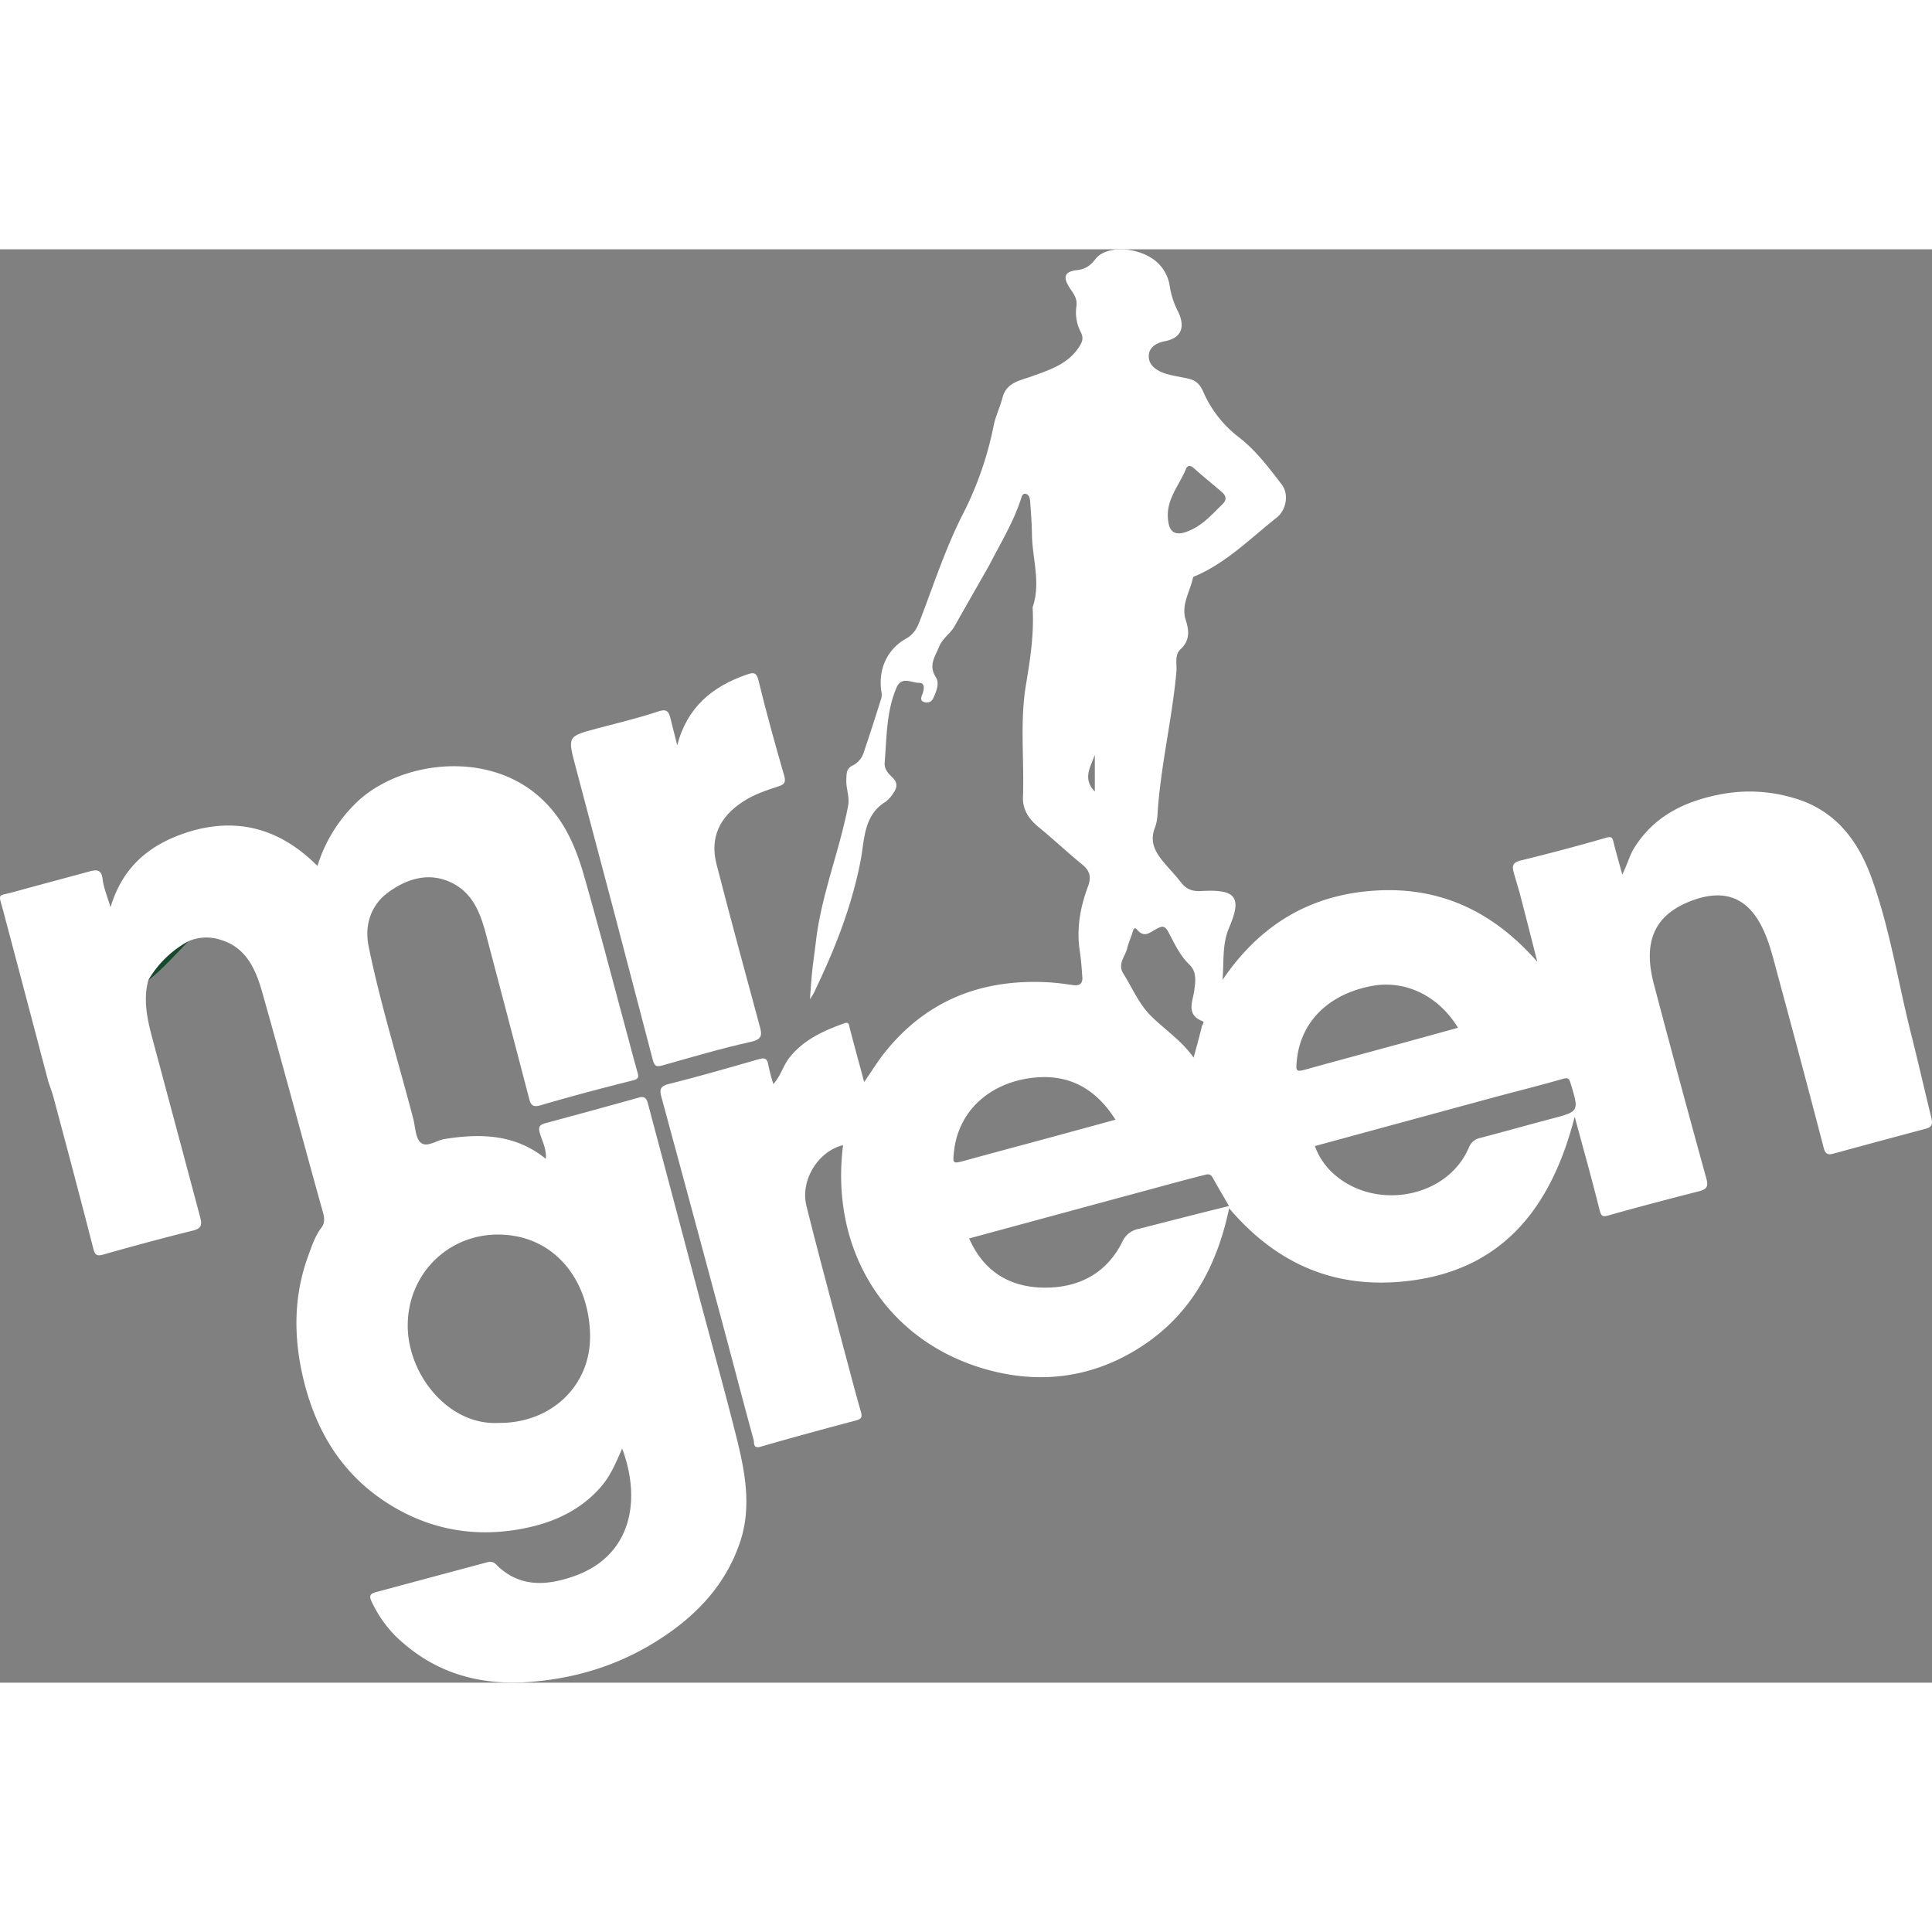
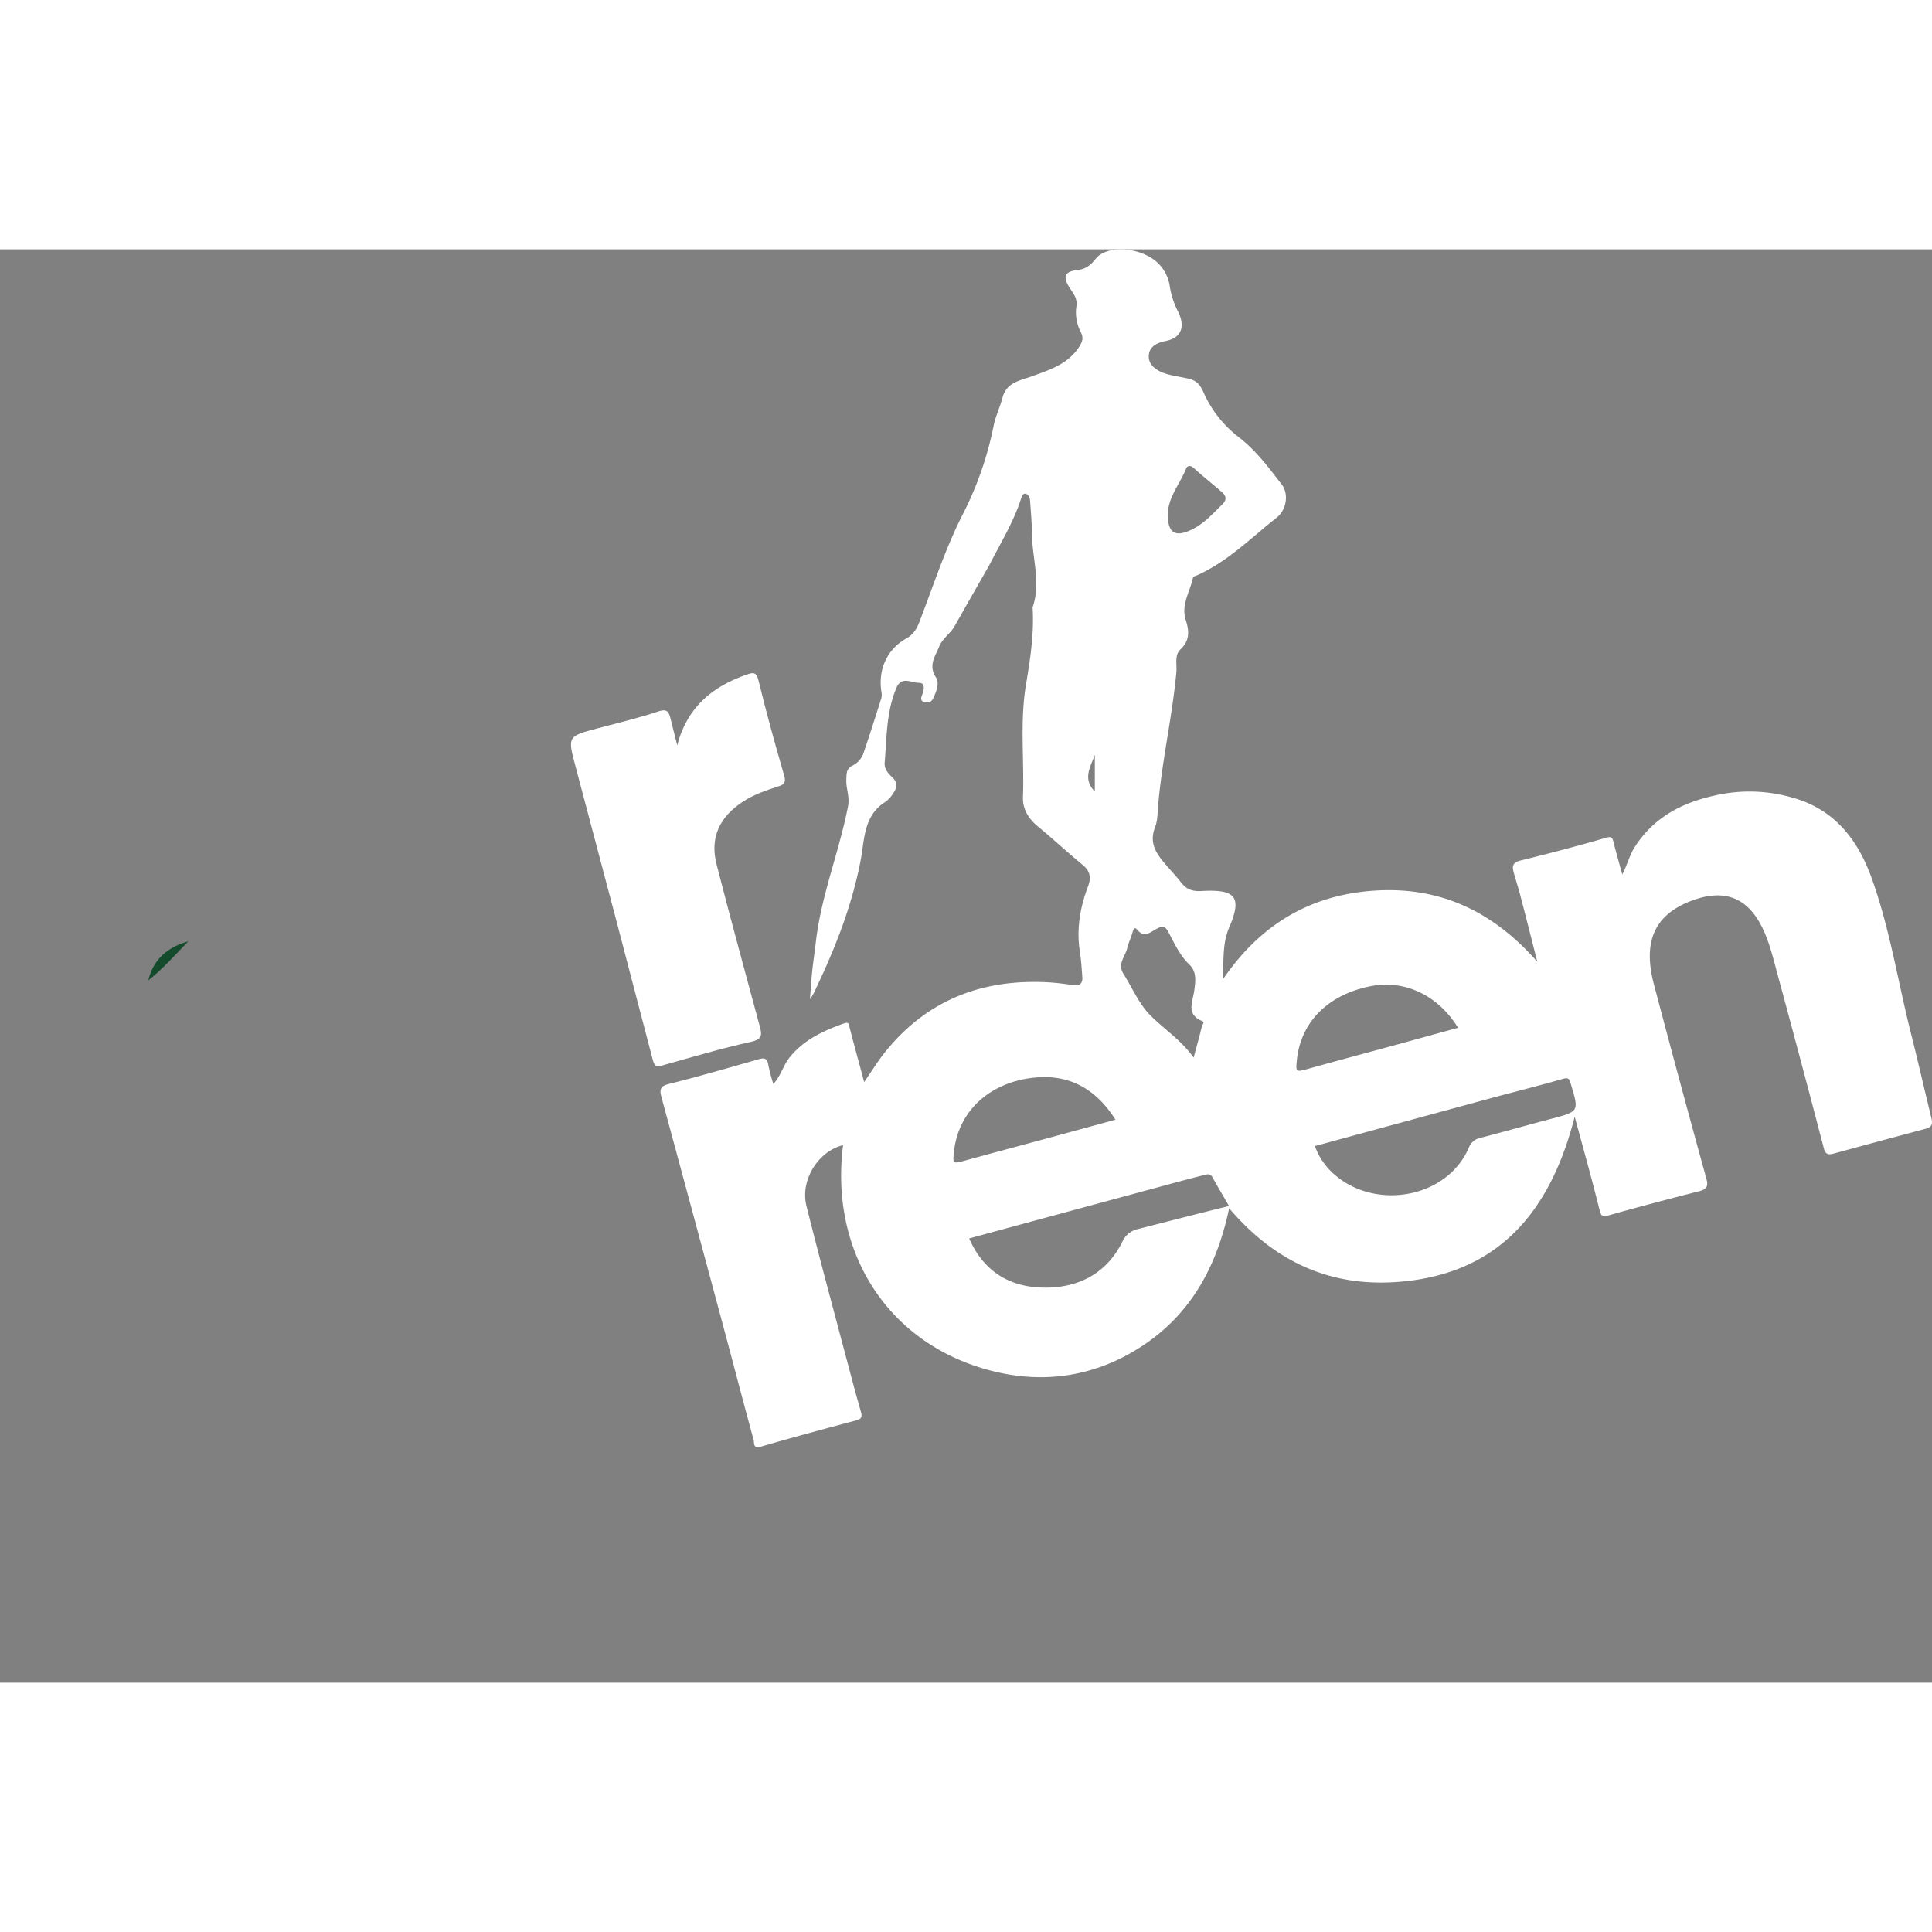
<svg xmlns="http://www.w3.org/2000/svg" viewBox="0 0 777.02 576.48" width="150" height="150">
  <rect x="0" y="0" width="777.02" height="576.48" fill="#808080" stroke="none" />
  <defs>
    <style>.cls-1{fill:#fff;}.cls-2{fill:#144b2d;}</style>
  </defs>
  <g id="Слой_2" data-name="Слой 2">
    <g id="Слой_1-2" data-name="Слой 1">
      <path class="cls-1" d="M272.37,199.5c3.95-15.3,14.09-23.69,28-28.47,2.39-.83,3.83-1.19,4.69,2.37,3.12,12.91,6.7,25.71,10.38,38.48.82,2.84-.48,3.52-2.48,4.16-4.85,1.57-9.63,3.17-14,6-9.55,6.15-13.54,14.55-10.77,25.33,5.55,21.62,11.45,43.16,17.26,64.71.9,3.34,1.59,5.55-3.38,6.65-12,2.65-23.84,6.17-35.7,9.51-2.49.7-3.18.25-3.86-2.36q-15.37-59.07-31.07-118c-3.18-12-3.2-12,8.79-15.2,8.24-2.2,16.57-4.15,24.64-6.85,3.69-1.23,4.18.53,4.83,3C270.6,192.34,271.48,195.92,272.37,199.5Z" />
      <path class="cls-2" d="M59.65,294c2.06-8.61,7.85-13.38,16.07-15.66C70.51,283.66,65.59,289.34,59.65,294Z" />
      <path class="cls-1" d="M776.79,349.43c-2.78-11.33-5.36-22.72-8.21-34-5.3-21-8.56-42.55-16-63-5.62-15.37-15.1-27.34-31.69-31.9A61.81,61.81,0,0,0,693,219c-14.6,2.66-27.21,8.38-35.55,21.43-2.09,3.26-2.95,7.05-5,11-1.3-4.76-2.48-8.8-3.49-12.89-.47-1.88-.69-2.57-3.17-1.84C634.46,240,623,243,611.55,245.82c-3,.73-3.48,2.09-2.83,4.53.84,3.16,1.89,6.28,2.71,9.45,2.23,8.52,4.38,17.07,6.86,26.76-17.87-20.39-39.13-30.22-65-28.66s-46.32,13.36-61.6,35.94c.61-8-.19-14.43,2.68-21.11,5.3-12.36,2.55-15.44-11.3-14.64-3.48.2-5.92-.7-8-3.37s-4.3-5-6.46-7.52c-3.65-4.24-6.5-8.52-4.09-14.67,1.11-2.83,1-6.16,1.31-9.28,1.54-17.89,5.67-35.43,7.3-53.33.26-2.94-.83-6.74,1.61-9,3.85-3.57,3.54-7.48,2.17-11.76-2-6.11,1.62-11.27,2.82-16.83.17-.8.81-.84,1.42-1.1,12.43-5.46,21.88-15.09,32.31-23.32,3.93-3.11,5-9.47,2-13.37-5.22-6.77-10.3-13.63-17.26-19A46.24,46.24,0,0,1,484,57.46c-1.42-3.3-3.05-4.73-6-5.43s-6.16-1.08-9.12-2c-3.37-1.05-6.76-3.11-6.86-6.79s2.7-5.54,6.69-6.33c6.41-1.28,8.05-5.64,5.15-11.75a33.25,33.25,0,0,1-3.37-10.09,16.1,16.1,0,0,0-8.35-12.13c-7.22-4.09-17.72-4-21.51.92C438.5,6.57,436.56,8,433,8.4c-5.07.59-5.62,2.93-2.56,7.46,1.47,2.19,3,4.07,2.43,7.39a17,17,0,0,0,1.78,10c1.11,2.21.84,3.64-.52,5.8-4.56,7.18-11.92,9.4-19.22,12.06-4.64,1.68-10.13,2.4-11.72,8.55-1,3.8-2.77,7.4-3.55,11.22a136.78,136.78,0,0,1-12.2,35.25c-7.22,14.06-12,29.07-17.68,43.73-1.14,2.94-2.5,5.11-5.31,6.68-7.76,4.34-11.43,12.64-9.93,21.61a5.51,5.51,0,0,1-.09,2.46c-2.27,7.21-4.56,14.41-7,21.57a8.77,8.77,0,0,1-4.28,5.31c-2.85,1.27-2.66,3.37-2.77,5.73-.18,3.61,1.44,6.95.69,10.76-3.57,18.39-10.81,35.9-12.95,54.62-.45,3.93-1.06,7.83-1.47,11.76-.39,3.73-.61,7.47-.9,11.22a20.6,20.6,0,0,0,2.45-4.4c7.89-16.47,14.46-33.35,17.94-51.43,1.61-8.35,1.1-18.05,10-23.54a12.1,12.1,0,0,0,3-3.28c1.58-2.19,2.17-4.22-.25-6.55-1.56-1.49-3.31-3.26-3.09-5.91.85-10.15.63-20.46,4.74-30.12,2.05-4.82,6-2,8.92-2,2.68-.07,2.27,2.55,1.5,4.6-.46,1.19-1.11,2.66.89,3.18a2.76,2.76,0,0,0,3.41-1.43c1.28-2.73,2.72-6.12,1.15-8.55-3.13-4.84-.32-8.34,1.3-12.36,1.36-3.36,4.53-5.23,6.24-8.27,4.59-8.17,9.26-16.3,13.9-24.45,4.44-8.72,9.62-17.08,12.69-26.46.34-1,.66-2.64,2.06-2.25s1.63,1.94,1.72,3.23c.3,4.28.67,8.56.71,12.85.09,9.85,3.7,19.68.26,29.57.65,10.47-.92,20.69-2.65,31-2.52,15-.67,30.18-1.22,45.29-.18,4.86,2.23,8.69,6,11.83,6.11,5,11.92,10.46,18.05,15.48,3.09,2.53,3.39,5.24,2.08,8.7-3.16,8.42-4.66,17.05-3.26,26.07.53,3.41.75,6.88,1,10.33.2,2.6-1.1,3.58-3.68,3.21-3.26-.47-6.54-.92-9.82-1.11-26.58-1.51-48.95,7-65.87,28.1-2.92,3.64-5.36,7.67-8.38,12-2-7.62-4-14.7-5.82-21.8-.35-1.33-.17-2.56-2.37-1.76-8.26,3-16,6.48-21.76,13.62-2.62,3.24-3.52,7.41-6.56,10.73A69.07,69.07,0,0,1,309,328c-.44-2.78-1.65-2.91-4-2.23-12,3.45-24,6.91-36.12,9.95-3.62.9-3.59,2.51-2.84,5.3q12.36,45.61,24.63,91.28c4.17,15.53,8.2,31.1,12.45,46.61.28,1-.38,3.6,2.82,2.66,12.75-3.72,25.59-7.15,38.41-10.59,2.13-.57,2.51-1.36,1.88-3.52C344,459.77,342,452,339.9,444.21c-5.23-19.83-10.62-39.62-15.57-59.53-2.57-10.36,4.85-22.06,14.74-24.37-5.29,41.69,16.59,77.6,55.56,89.57,22.5,6.9,44.51,4.36,64.47-8.63s30.37-32.36,35.24-55.57c20,23.49,44.32,33,73.8,29,37.28-5.09,56.11-30.44,65.18-65.83,3.53,13.1,6.95,25.26,10,37.5.68,2.74,1.33,2.84,3.83,2.13,12-3.39,24.1-6.55,36.2-9.65,3-.78,3.83-1.83,2.91-5.12q-10.74-38.93-21.06-78c-4.41-16.64-.15-27.21,13.35-33,15.05-6.41,24.6-1.71,30.44,10.57,2.51,5.28,4,11.12,5.5,16.81q9.68,35.64,19,71.37c.65,2.47,1.75,2.83,3.88,2.25q18.52-5.06,37.07-10C777,353.1,777.35,351.72,776.79,349.43ZM477,88.28c.59-1.43,1.79-1.5,3.17-.25,3.67,3.32,7.54,6.39,11.28,9.63,1.73,1.5,2,3.1.19,4.88-3.92,3.79-7.47,7.94-12.62,10.31-6.43,3-9.3,1.22-9.36-6.09C469.75,99.66,474.52,94.41,477,88.28Zm-23.68,192.8c.57-2.2,1.58-4.29,2.19-6.48.32-1.17.86-2.18,1.8-1,2.95,3.65,5.43.92,8-.38,2-1,3.1-1.39,4.51,1.22,2.48,4.6,4.61,9.49,8.52,13.22,3,2.88,2.47,6.61,2,10.22-.53,4.62-3.61,9.83,3.29,12.56,1,.39-.09,1.38-.24,2-.94,4-2.05,7.87-3.33,12.64-5.09-7.13-11.88-11.43-17.4-17-4.61-4.62-7.31-11.14-10.89-16.8C449.37,287.43,452.51,284.42,453.36,281.08Zm-13-78v15C435.16,212.78,438.78,207.94,440.38,203.11ZM383.7,362.69c1.87-16.66,15.09-28.14,33.1-29.63,13.82-1.14,24.17,4.92,31.83,17l-28.24,7.7c-10.61,2.87-21.23,5.7-31.83,8.61C383.14,367.87,383.11,367.93,383.7,362.69ZM457.84,394a8.92,8.92,0,0,0-6.47,5.19c-6.4,12.84-17.74,18.54-31.44,18.41s-24.3-6.39-30.15-19.79c26.77-7.26,53.21-14.43,79.64-21.58,5.07-1.38,10.14-2.74,15.23-4,1.09-.28,2.19-.45,3,1,2.13,3.87,4.39,7.66,6.64,11.55C482,387.78,469.94,390.91,457.84,394ZM521.59,326c1.49-14.72,12-26.17,29.74-29.66,13.47-2.66,27,3.56,35.06,16.75-8.27,2.27-16.42,4.53-24.58,6.76-11.84,3.23-23.69,6.4-35.52,9.69C521.11,331,521.1,330.91,521.59,326Zm102.33,23.68c-9.51,2.51-19,5.21-28.51,7.68a6.21,6.21,0,0,0-4.64,3.87c-8.69,20.43-37.67,25.53-54.34,10.65a27.29,27.29,0,0,1-7.6-11.22c24-6.53,47.73-13,71.49-19.45,9.34-2.53,18.75-4.84,28.06-7.53,2.21-.64,2.66-.34,3.31,1.8C635.11,346.78,635.18,346.71,623.92,349.69Z" />
-       <path class="cls-1" d="M296.15,477.63c-4.88-19.43-10.27-38.74-15.41-58.1q-10-37.84-20.08-75.68c-.44-1.67-.93-3.48-3.64-2.72-12.48,3.52-25,6.89-37.5,10.29-2.17.59-3.2,1.21-2.41,4,.92,3.23,2.74,6.34,2.42,10.39-12.31-10-26.21-10.26-40.62-8-3.35.52-7.28,3.63-9.74,1.43-2.15-1.93-2.1-6.35-3-9.69-6-23-13.1-45.76-17.89-69.07-1.77-8.63.78-16.78,8.13-22.06,7.83-5.62,16.84-8.14,26-3.27,8.07,4.29,11,12.44,13.15,20.73q8.68,32.85,17.26,65.73c.69,2.63,1.52,3.54,4.61,2.64,12.3-3.6,24.69-6.9,37.12-10,2.42-.61,2.35-1.43,1.82-3.31-1.62-5.68-3.08-11.41-4.63-17.11-5.61-20.74-11-41.54-16.94-62.19-3.51-12.22-8.5-23.55-18.78-32.23-21.78-18.37-56.75-13-73.33,3.75A60.1,60.1,0,0,0,127.67,248C113.43,233.73,97,228.51,77.76,233.73,61.9,238.28,49.7,247,44.45,264.63c-1.32-4.53-2.78-7.84-3.17-11.27-.46-4-2.43-3.93-5.35-3.13-10.12,2.76-20.27,5.43-30.38,8.23-6.81,1.88-6.23.15-4.15,8q9.08,34.25,18.09,68.5c.68,2,1.48,4,2,6,5.4,20.25,10.82,40.5,16,60.8.73,2.86,1.49,3.27,4.32,2.46q18-5.13,36.06-9.64c3.6-.9,3.27-2.94,2.6-5.46Q71,353.61,61.45,318c-2.12-7.91-4-15.84-1.8-24.07A41.75,41.75,0,0,1,75.72,278.3a18.22,18.22,0,0,1,13-.59c10.39,3.09,14.15,12,16.73,21.05,8.38,29.53,16.24,59.2,24.49,88.76.65,2.36.63,4.23-.7,6-2.73,3.62-4,7.88-5.53,12-5.61,15.71-5.61,31.79-1.93,47.81,4.72,20.57,14.7,38,32.6,50,16.47,11,34.71,14.85,54.22,11.49,12.57-2.16,24-6.9,32.8-16.77,4.05-4.55,6.31-10,8.82-15.74,7.67,20.38,4.18,43.36-19.91,51.54-10.92,3.71-21.58,4.23-30.61-4.75a3.4,3.4,0,0,0-3.54-1.11q-22.59,6.06-45.18,12.13c-2.16.58-2.61,1.59-1.47,3.86a49.72,49.72,0,0,0,9.53,13.71c15,14.56,33,20,53.65,18.51,18.42-1.34,35.48-6.51,51.12-16.26,15.36-9.57,27.61-22,33.64-39.45C302.46,506.2,299.69,491.76,296.15,477.63ZM200.54,472c-20,1.12-36.49-19.21-36.56-39-.07-20.65,16-36.86,36.53-36.75,22,.12,36.34,17.76,36.8,40.28C237.73,457.15,221.51,472.21,200.54,472Z" />
    </g>
  </g>
</svg>